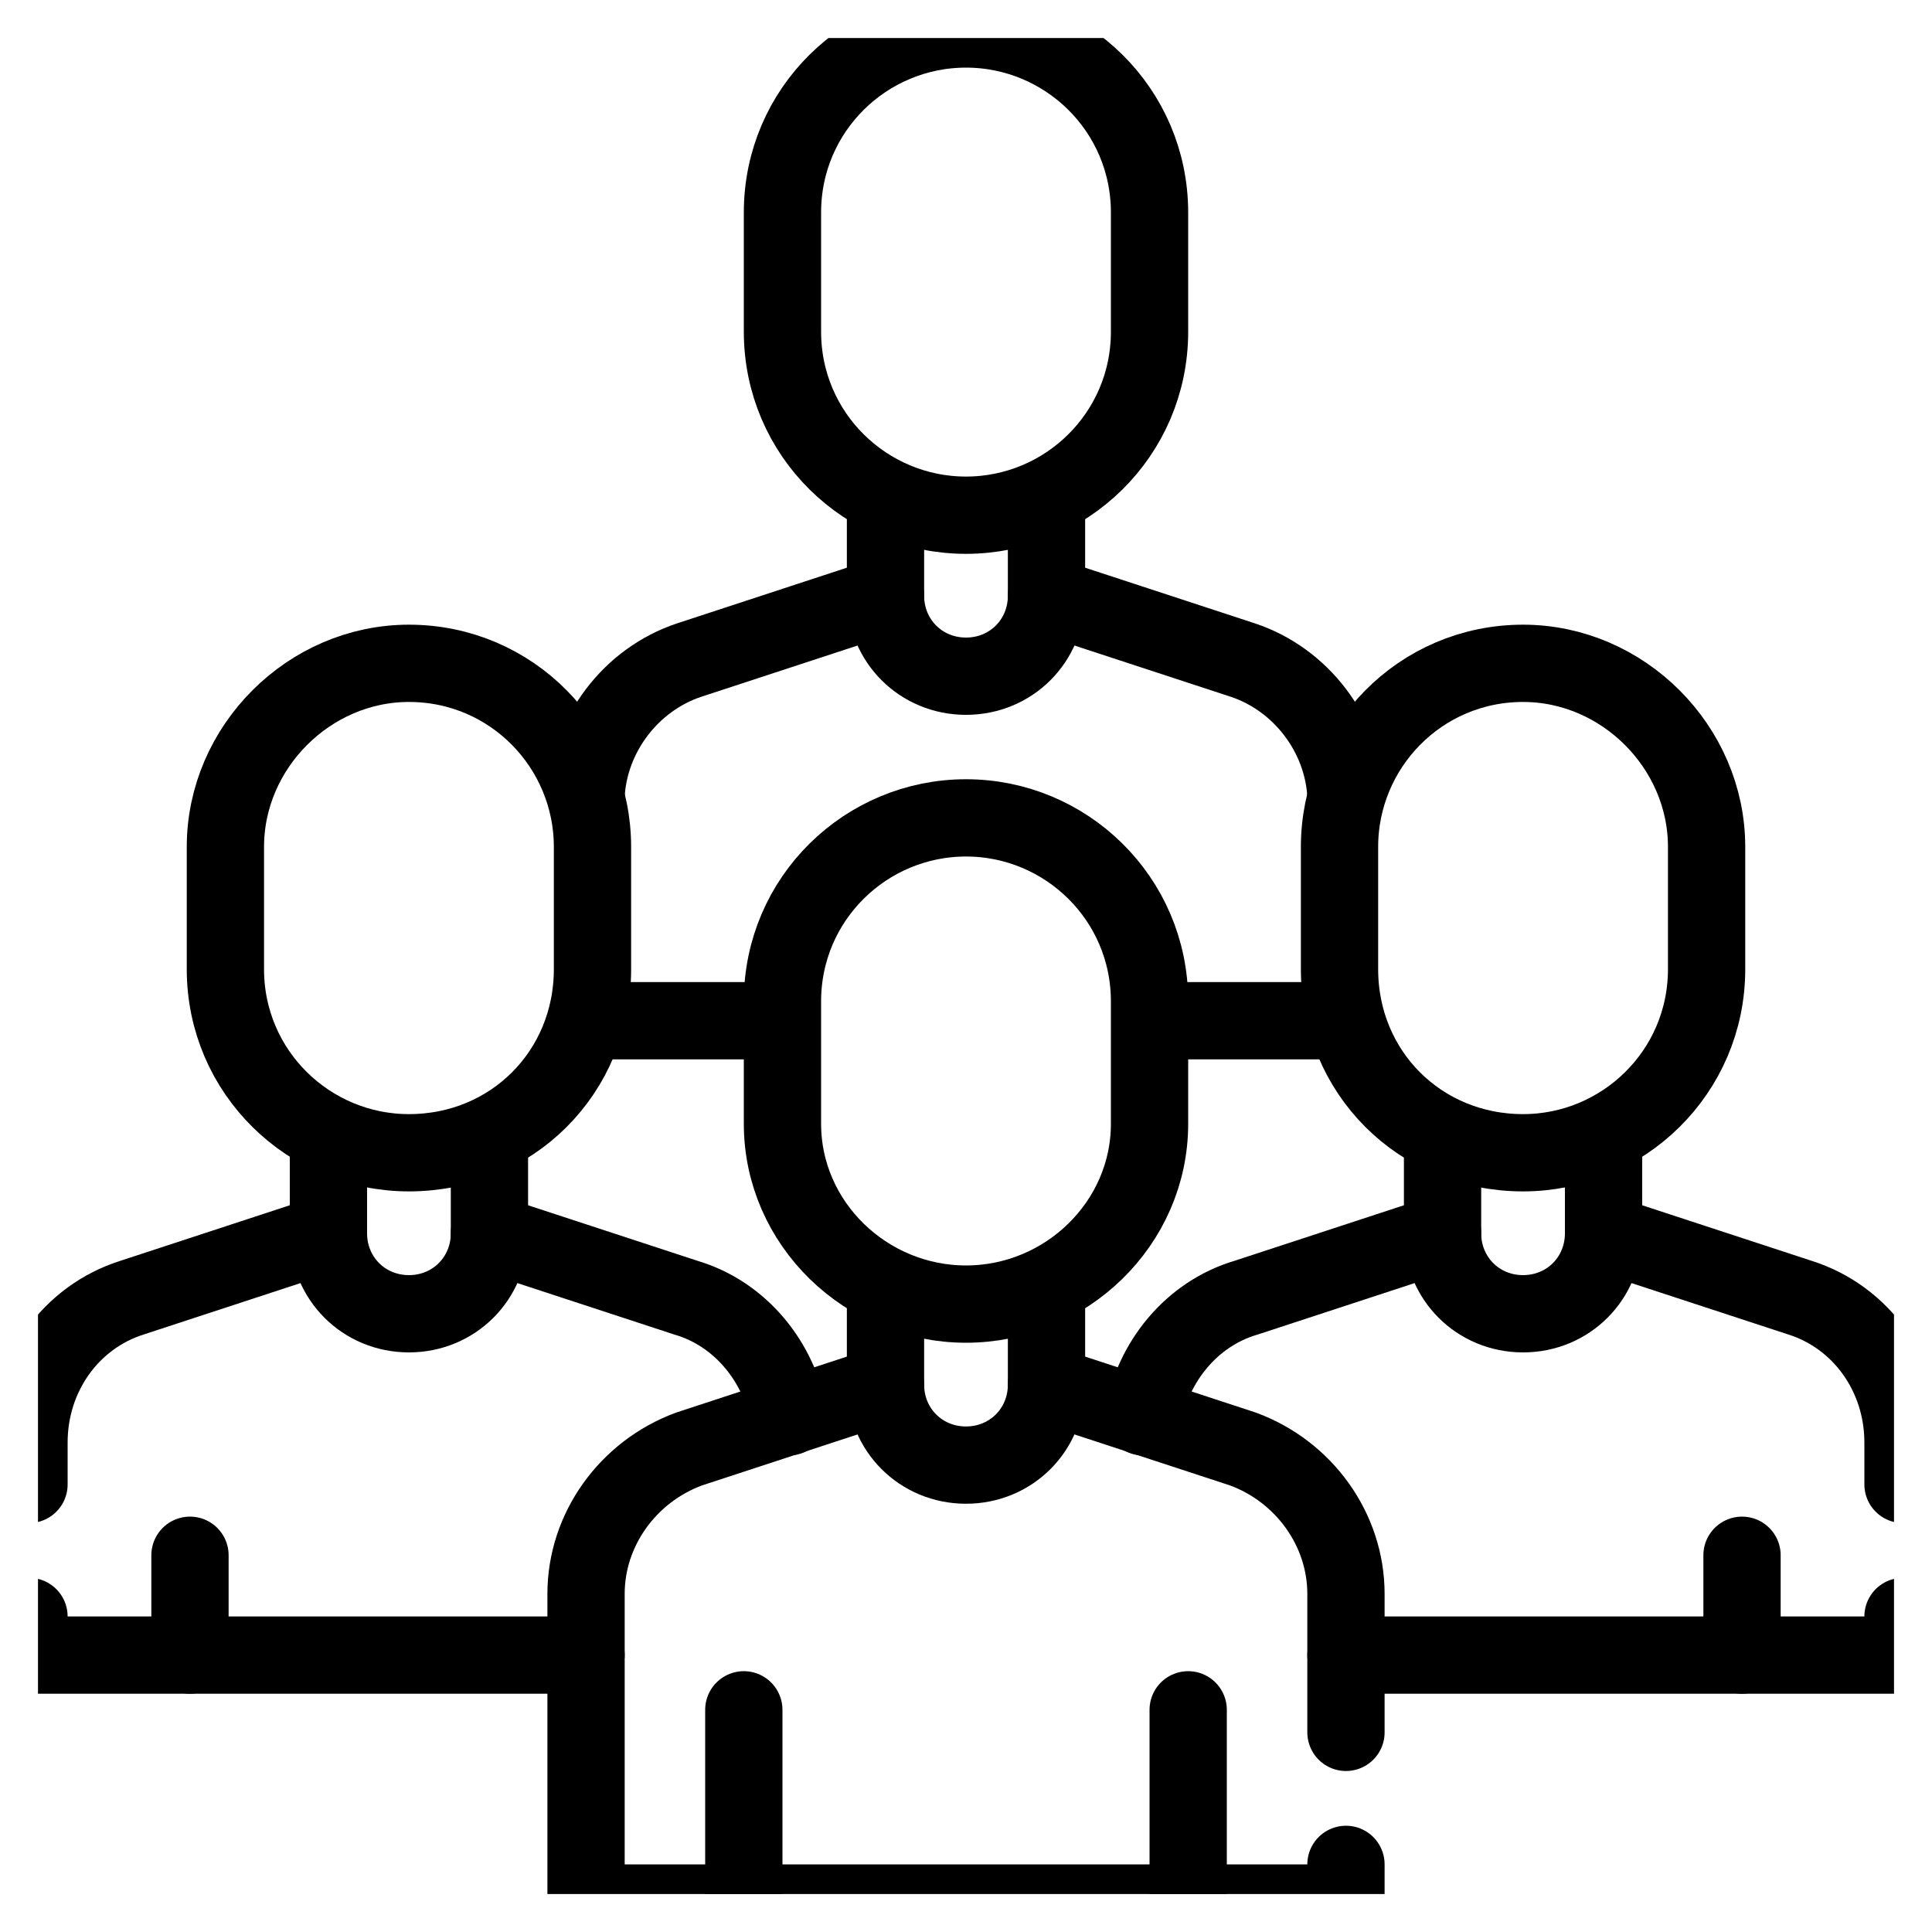
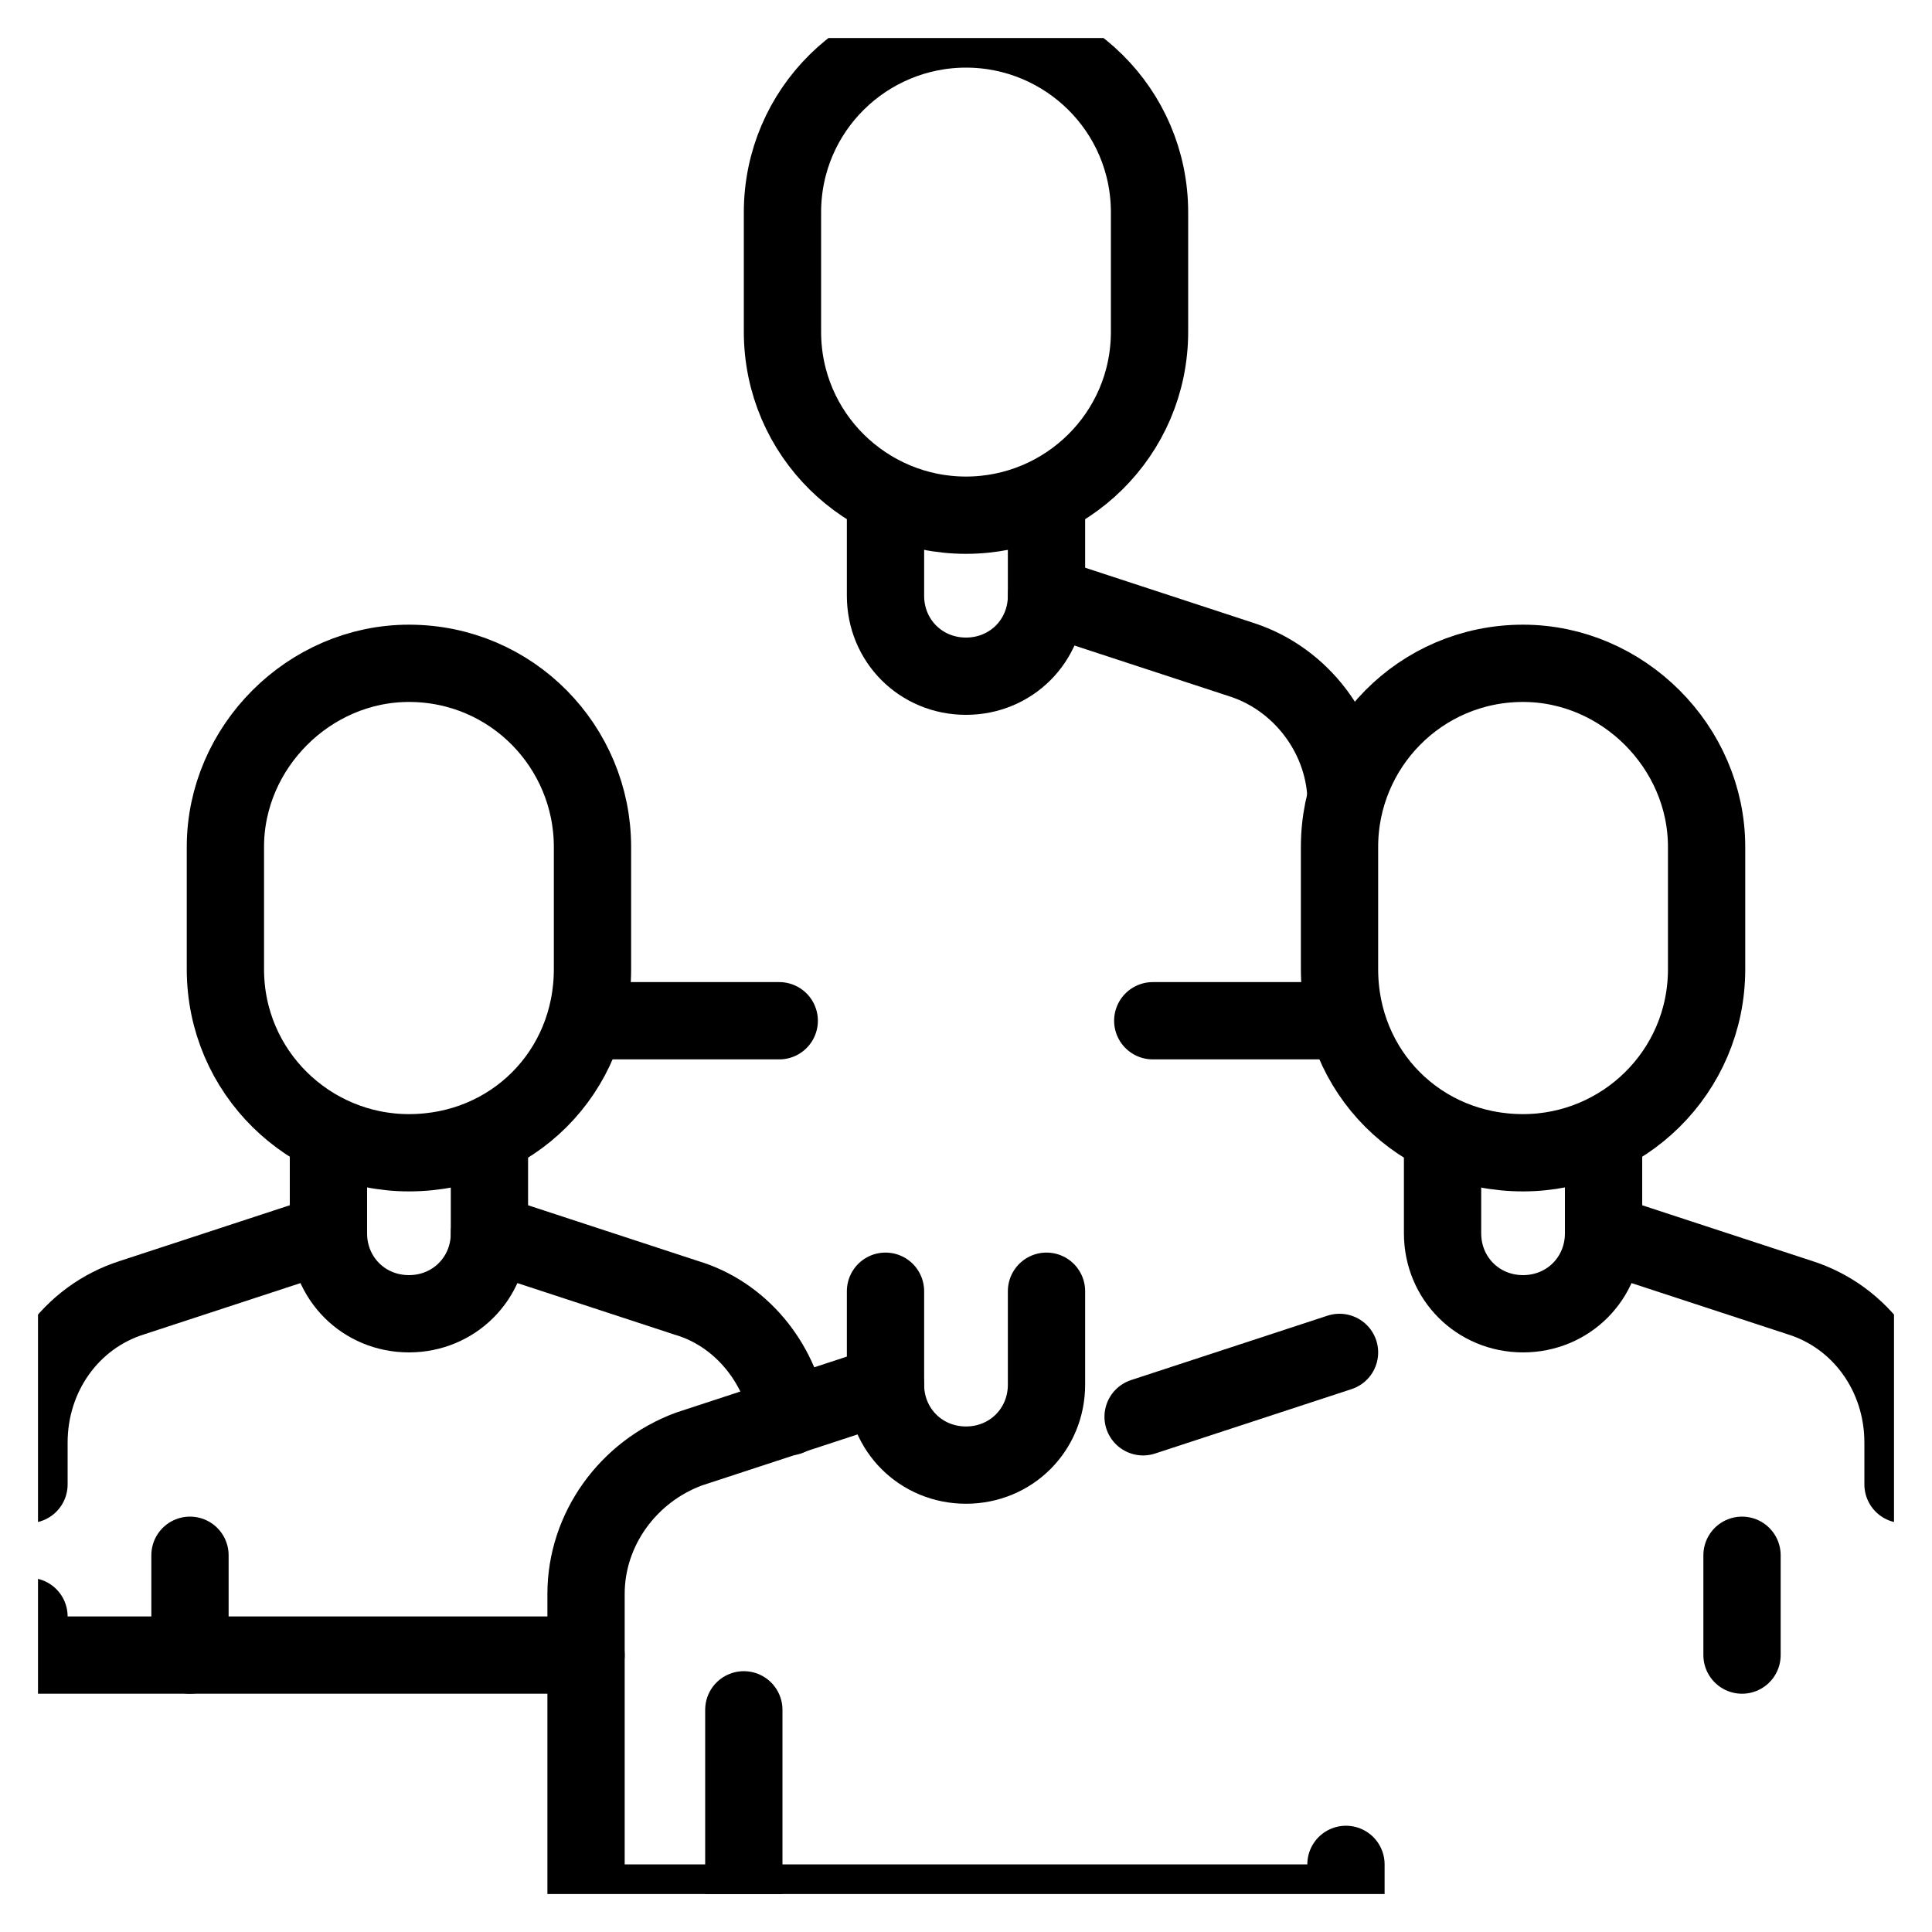
<svg xmlns="http://www.w3.org/2000/svg" version="1.2" viewBox="0 0 60 60" width="60" height="60">
  <title>dedicated_team-svg</title>
  <defs>
    <clipPath clipPathUnits="userSpaceOnUse" id="cp1">
      <path d="m0 0h60v60h-60z" />
    </clipPath>
    <clipPath clipPathUnits="userSpaceOnUse" id="cp2">
      <path d="m1.18 1.18h57.64v57.64h-57.64z" />
    </clipPath>
  </defs>
  <style>
		.s0 { fill: none;stroke: #000000;stroke-linecap: round;stroke-linejoin: round;stroke-width: 2.4 } 
	</style>
  <filter id="f0">
    <feFlood flood-color="#45187e" flood-opacity="1" />
    <feBlend mode="normal" in2="SourceGraphic" />
    <feComposite in2="SourceAlpha" operator="in" />
  </filter>
  <g id="Clip-Path" clip-path="url(#cp1)" filter="url(#f0)">
    <g id="Layer">
      <path id="Layer" fill-rule="evenodd" class="s0" d="m24.2 31.7h-5.8" />
      <path id="Layer" fill-rule="evenodd" class="s0" d="m41.6 31.7h-5.8" />
      <g id="Clip-Path" clip-path="url(#cp2)">
        <g id="Layer">
-           <path id="Layer" fill-rule="evenodd" class="s0" d="m18.2 24.7c0.1-1.9 1.4-3.6 3.2-4.2l6.1-2" />
          <path id="Layer" fill-rule="evenodd" class="s0" d="m32.5 18.5l6.1 2c1.8 0.6 3.1 2.3 3.2 4.2" />
          <path id="Layer" fill-rule="evenodd" class="s0" d="m32.5 15.6v2.9c0 1.4-1.1 2.5-2.5 2.5-1.4 0-2.5-1.1-2.5-2.5v-2.9" />
          <path id="Layer" fill-rule="evenodd" class="s0" d="m35.7 6.6c0-3.2-2.6-5.7-5.7-5.7-3.1 0-5.7 2.5-5.7 5.7v3.7c0 3.2 2.6 5.7 5.7 5.7 3.1 0 5.7-2.5 5.7-5.7z" />
-           <path id="Layer" fill-rule="evenodd" class="s0" d="m35.5 44c0.3-1.7 1.5-3.2 3.2-3.7l6.1-2" />
-           <path id="Layer" fill-rule="evenodd" class="s0" d="m59.1 50.2v1.2h-17.3" />
+           <path id="Layer" fill-rule="evenodd" class="s0" d="m35.5 44l6.1-2" />
          <path id="Layer" fill-rule="evenodd" class="s0" d="m49.8 38.3l6.1 2c1.9 0.6 3.2 2.4 3.2 4.5v1.3" />
          <path id="Layer" fill-rule="evenodd" class="s0" d="m15.2 38.3l6.1 2c1.7 0.5 2.9 2 3.2 3.7" />
          <path id="Layer" fill-rule="evenodd" class="s0" d="m18.2 51.4h-17.3v-1.2" />
          <path id="Layer" fill-rule="evenodd" class="s0" d="m0.9 46.1v-1.3c0-2.1 1.3-3.9 3.2-4.5l6.1-2" />
          <path id="Layer" fill-rule="evenodd" class="s0" d="m49.8 35.3v3c0 1.4-1.1 2.5-2.5 2.5-1.4 0-2.5-1.1-2.5-2.5v-3" />
          <path id="Layer" fill-rule="evenodd" class="s0" d="m53 26.3c0-3.1-2.6-5.7-5.7-5.7-3.2 0-5.7 2.6-5.7 5.7v3.8c0 3.2 2.5 5.7 5.7 5.7 3.1 0 5.7-2.5 5.7-5.7z" />
          <path id="Layer" fill-rule="evenodd" class="s0" d="m54.1 48.3v3.1" />
          <path id="Layer" fill-rule="evenodd" class="s0" d="m15.2 35.3v3c0 1.4-1.1 2.5-2.5 2.5-1.4 0-2.5-1.1-2.5-2.5v-3" />
          <path id="Layer" fill-rule="evenodd" class="s0" d="m18.4 26.3c0-3.1-2.5-5.7-5.7-5.7-3.1 0-5.7 2.6-5.7 5.7v3.8c0 3.2 2.6 5.7 5.7 5.7 3.2 0 5.7-2.5 5.7-5.7z" />
          <path id="Layer" fill-rule="evenodd" class="s0" d="m5.9 48.3v3.1" />
          <path id="Layer" fill-rule="evenodd" class="s0" d="m41.8 57.9v1.2h-23.6v-9.6c0-2 1.3-3.8 3.2-4.5l6.1-2" />
-           <path id="Layer" fill-rule="evenodd" class="s0" d="m32.5 43l6.1 2c1.9 0.7 3.2 2.5 3.2 4.5v4.3" />
          <path id="Layer" fill-rule="evenodd" class="s0" d="m32.5 40.1v2.9c0 1.4-1.1 2.5-2.5 2.5-1.4 0-2.5-1.1-2.5-2.5v-2.9" />
-           <path id="Layer" fill-rule="evenodd" class="s0" d="m35.7 31.1c0-3.2-2.6-5.7-5.7-5.7-3.1 0-5.7 2.5-5.7 5.7v3.8c0 3.1 2.6 5.6 5.7 5.6 3.1 0 5.7-2.5 5.7-5.6z" />
-           <path id="Layer" fill-rule="evenodd" class="s0" d="m36.9 53.1v6" />
          <path id="Layer" fill-rule="evenodd" class="s0" d="m23.1 53.1v6" />
        </g>
      </g>
    </g>
  </g>
</svg>